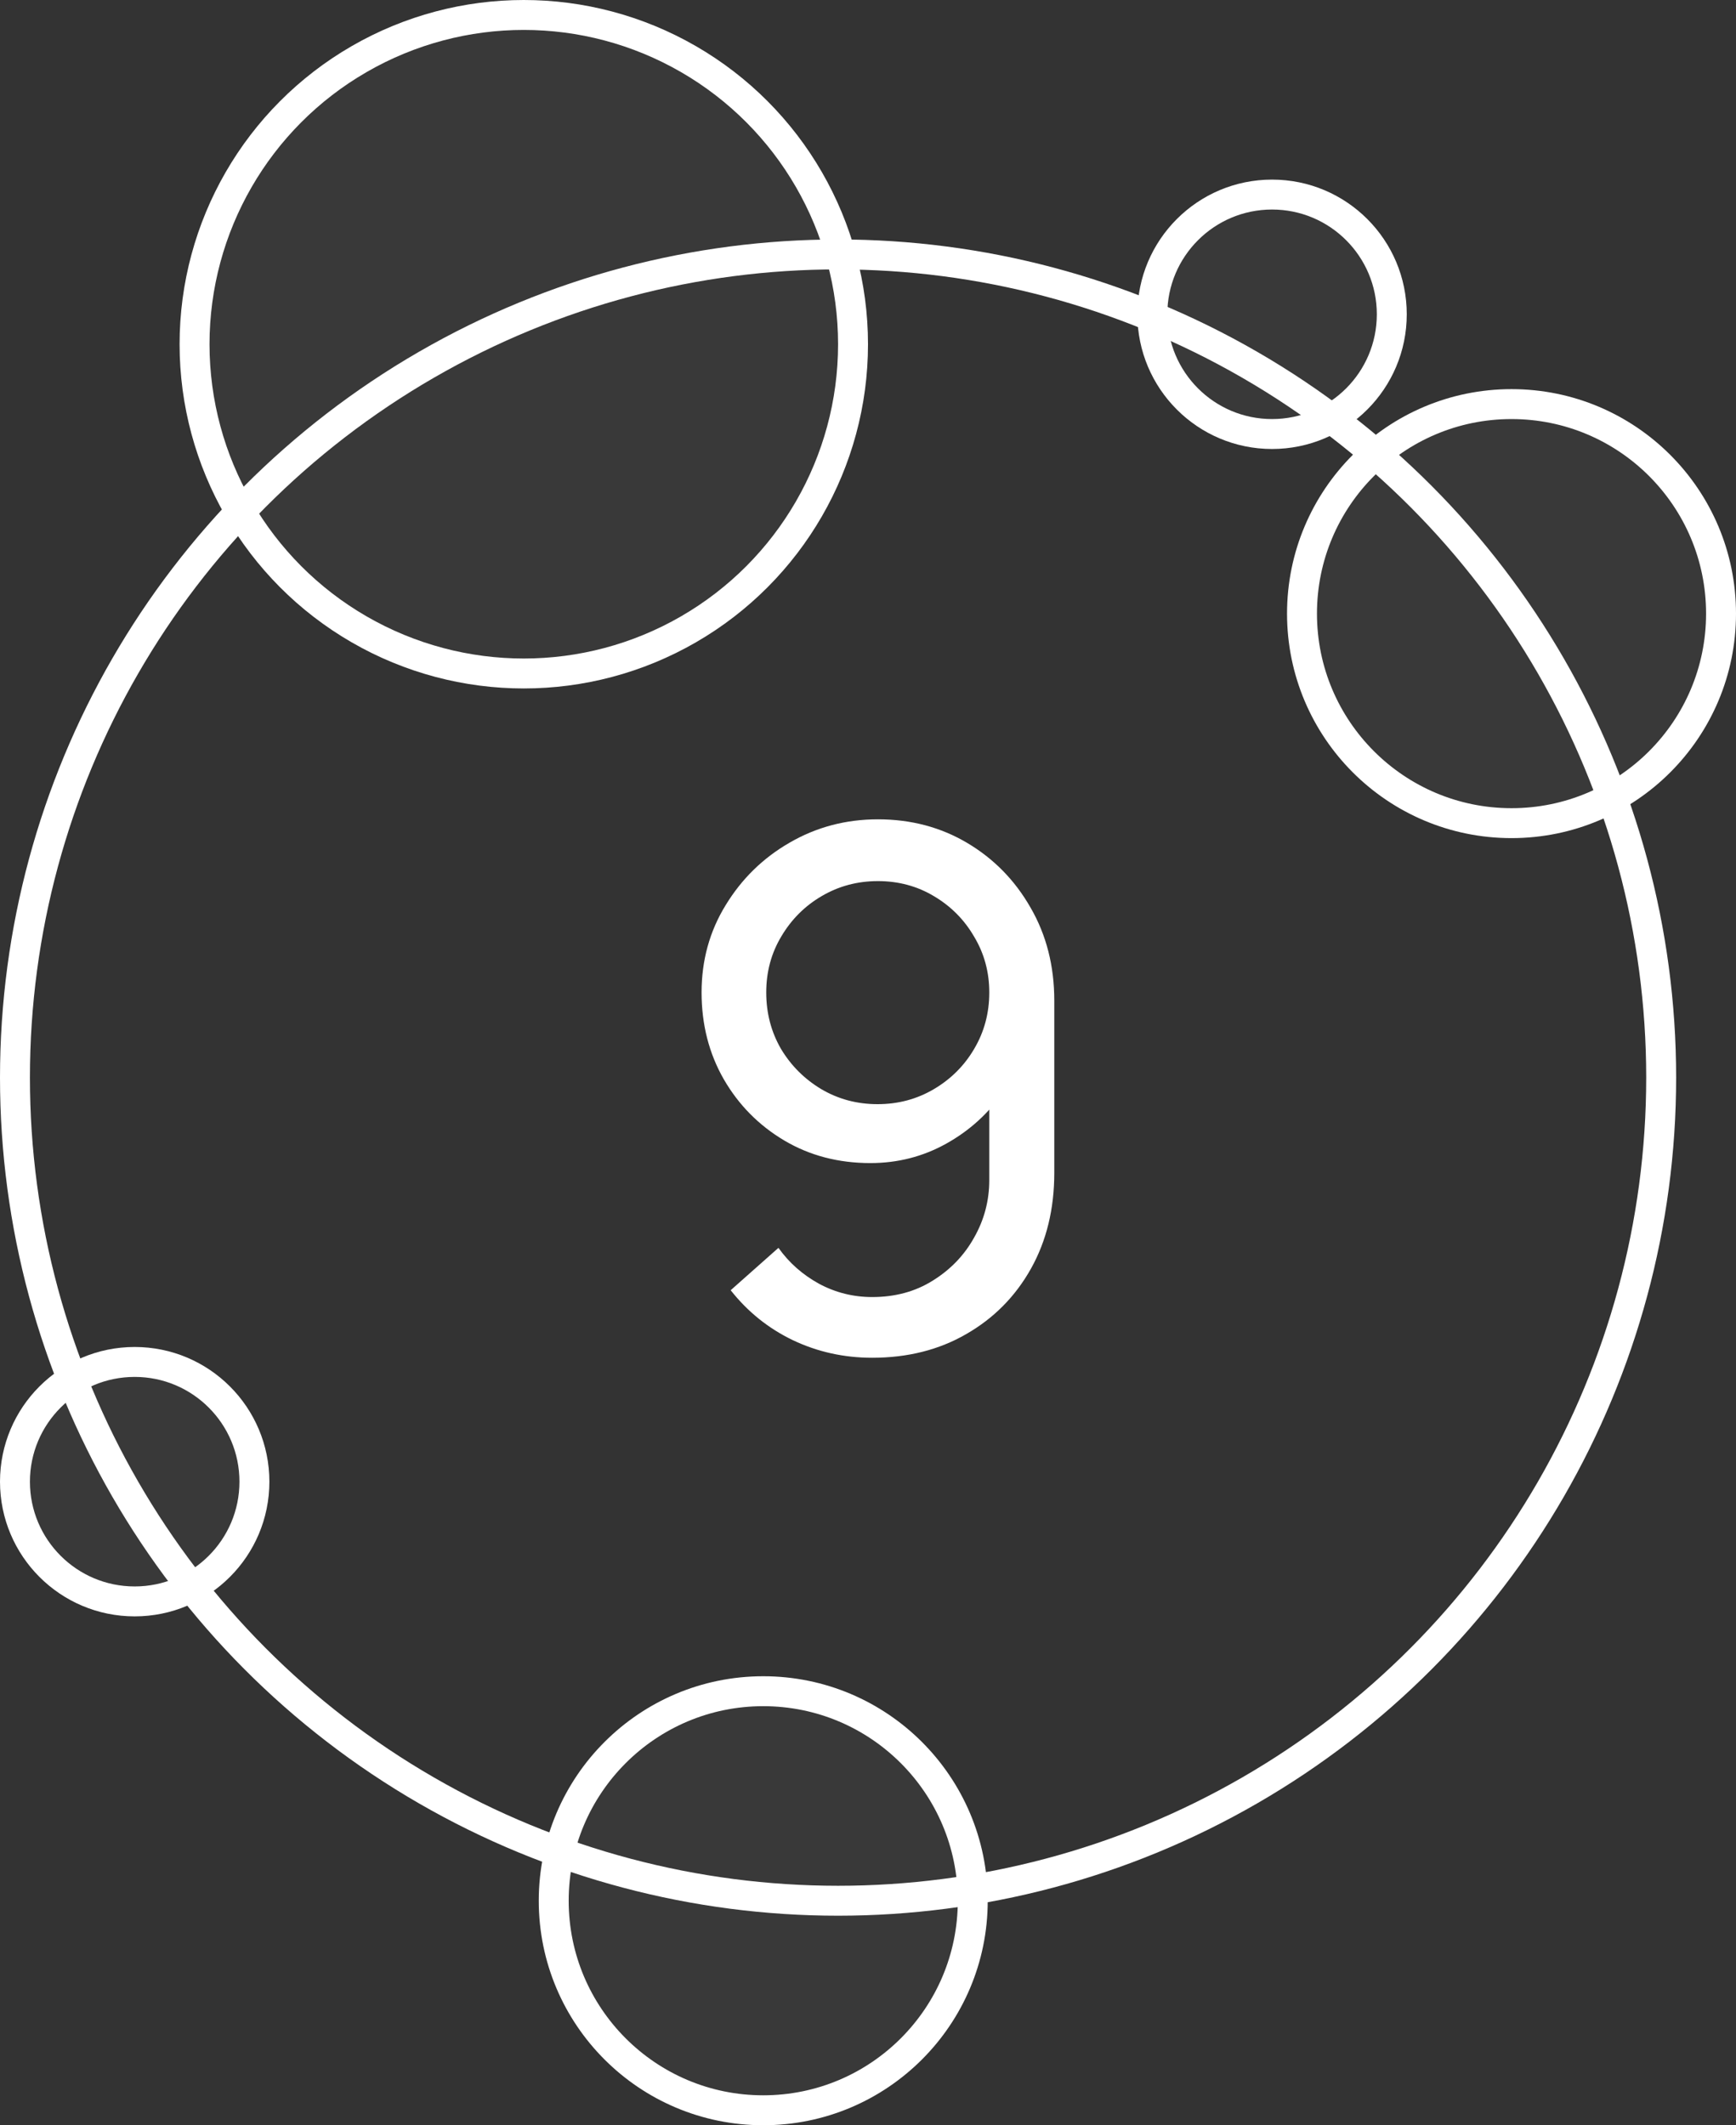
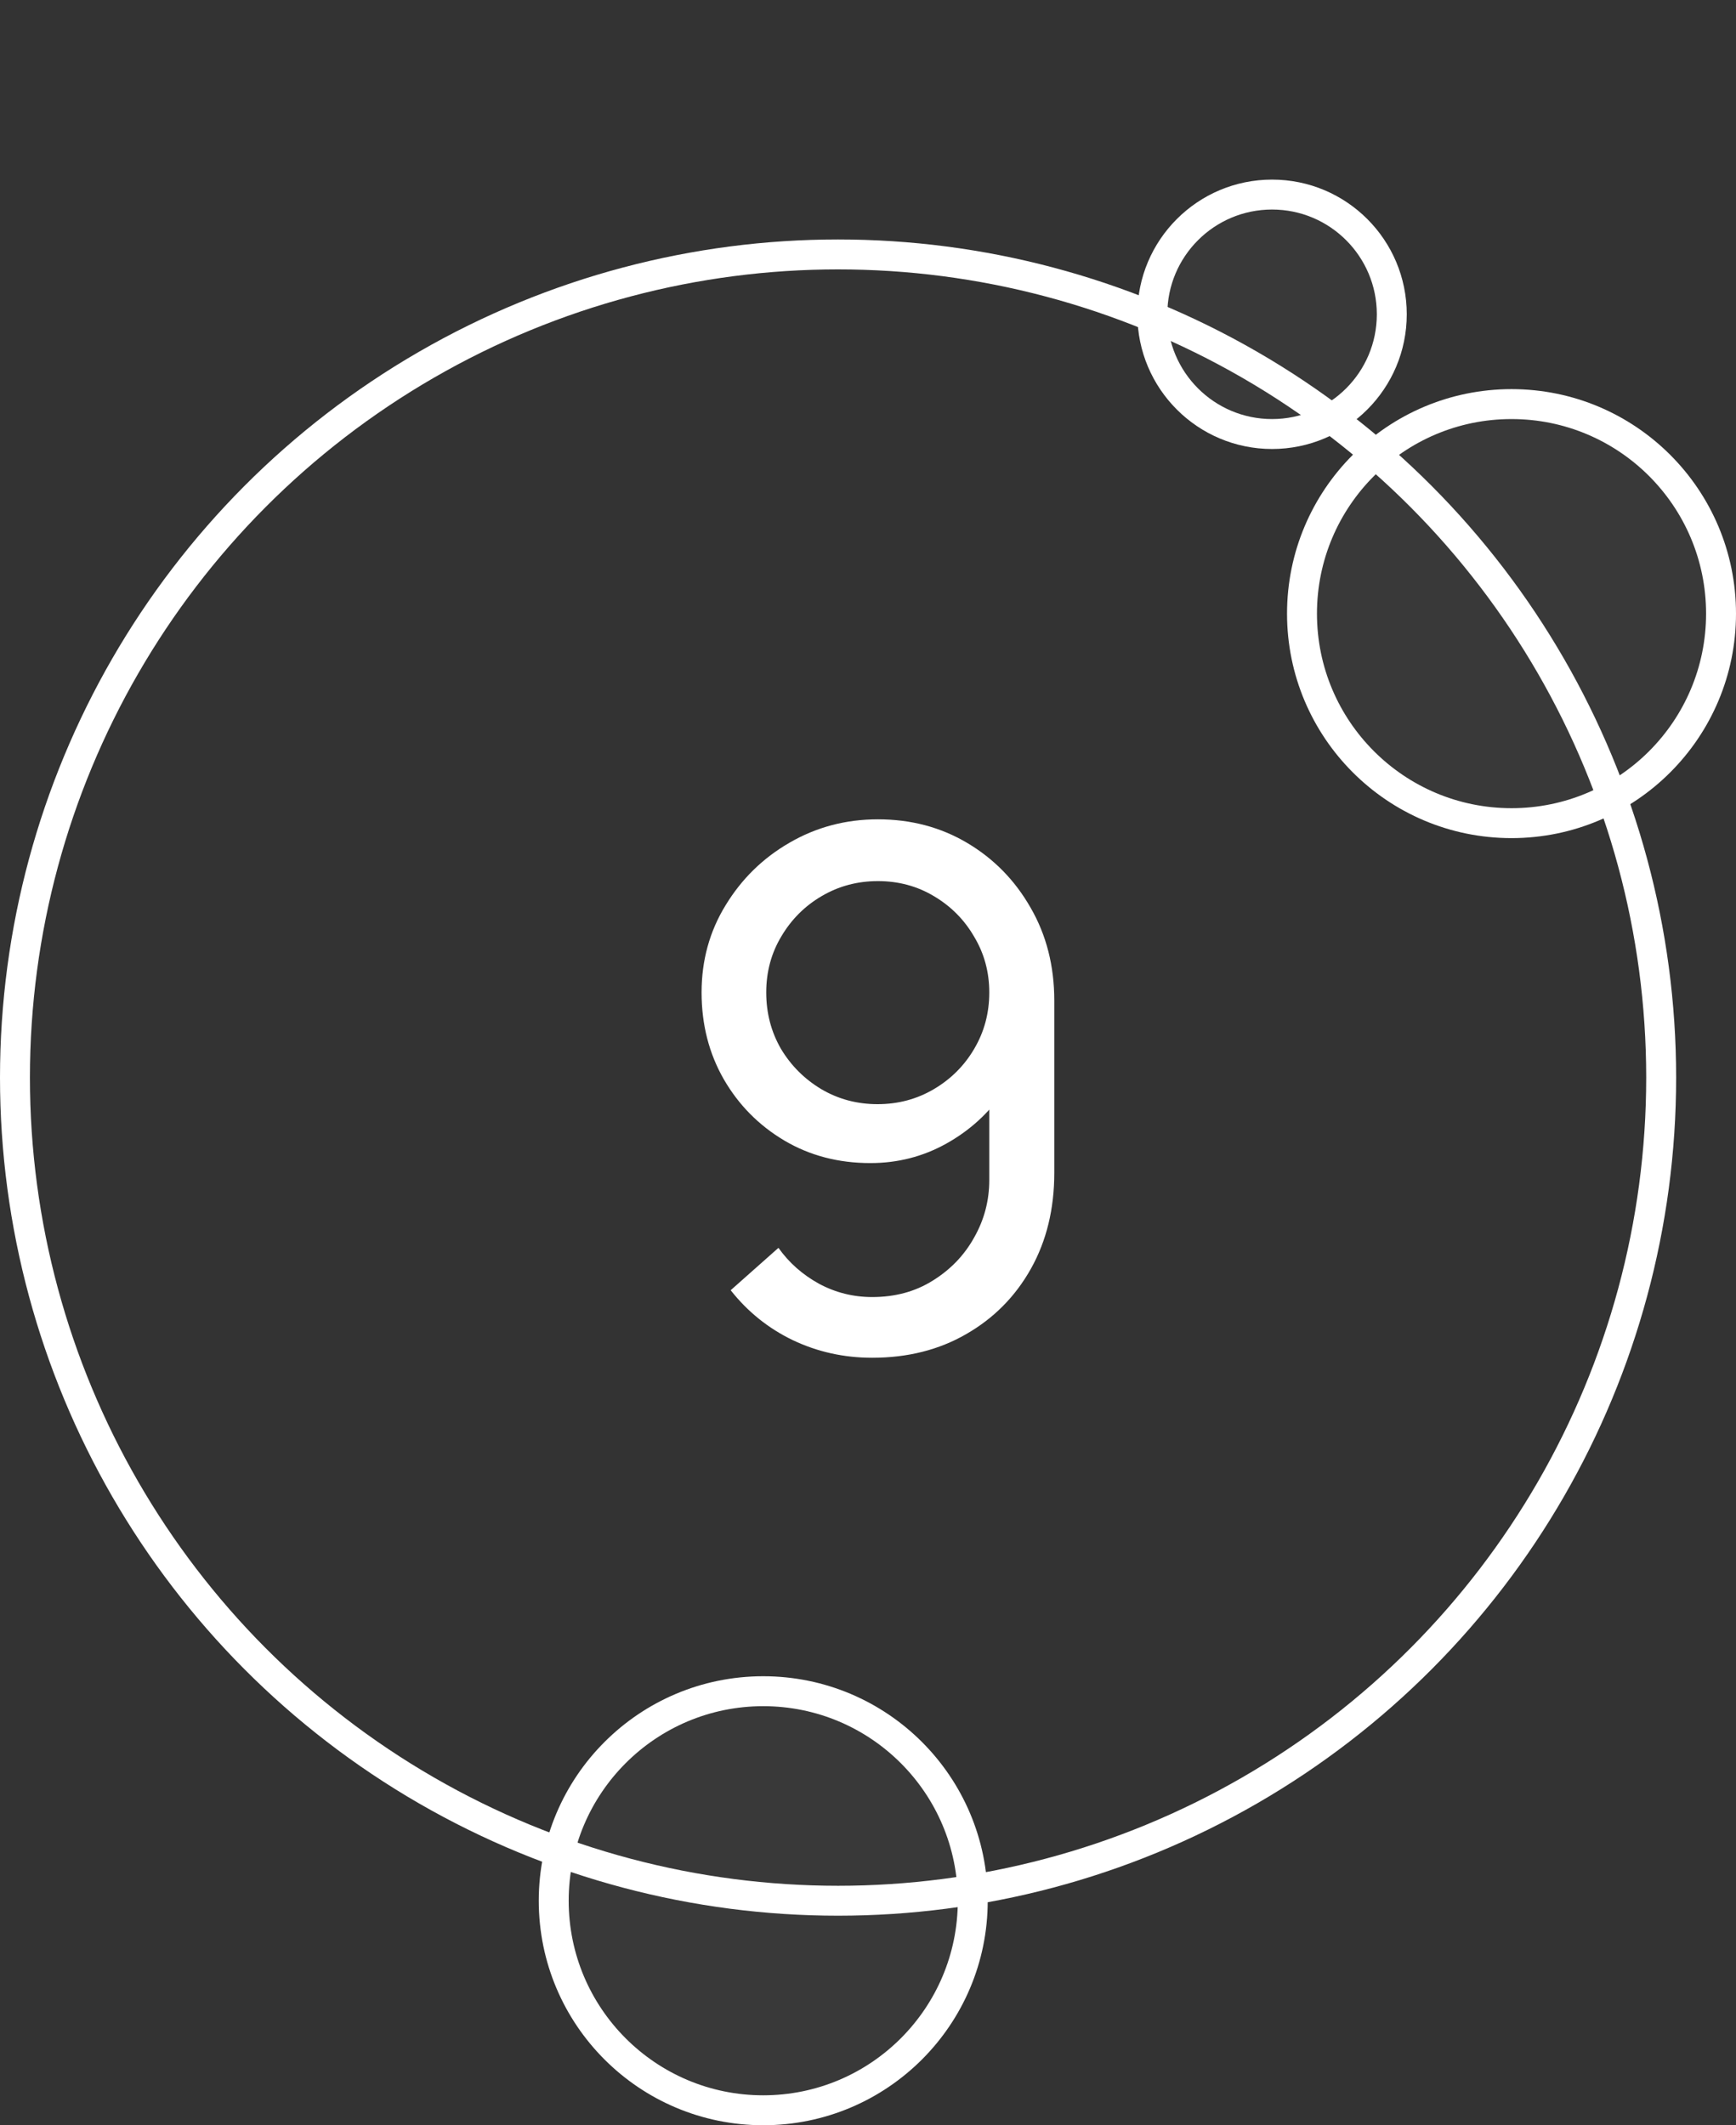
<svg xmlns="http://www.w3.org/2000/svg" width="58" height="71" viewBox="0 0 58 71" fill="none">
  <rect x="0" y="0" width="58" height="71" fill="#333333" stroke="none" />
  <circle data-figma-bg-blur-radius="4" cx="28" cy="36" r="27.5" stroke="white" />
-   <circle data-figma-bg-blur-radius="4" cx="17.5" cy="11.5" r="11" fill="white" fill-opacity="0.03" stroke="white" />
  <circle data-figma-bg-blur-radius="4" cx="25.5" cy="63.5" r="7" fill="white" fill-opacity="0.03" stroke="white" />
  <circle data-figma-bg-blur-radius="4" cx="50.5" cy="20.5" r="7" fill="white" fill-opacity="0.03" stroke="white" />
  <circle data-figma-bg-blur-radius="4" cx="42.5" cy="10.5" r="4" fill="white" fill-opacity="0.03" stroke="white" />
-   <circle data-figma-bg-blur-radius="4" cx="4.5" cy="49.5" r="4" fill="white" fill-opacity="0.03" stroke="white" />
  <path d="M29.332 27.372C30.436 27.372 31.432 27.636 32.32 28.164C33.208 28.692 33.912 29.412 34.432 30.324C34.96 31.236 35.224 32.272 35.224 33.432V39.18C35.224 40.388 34.964 41.456 34.444 42.384C33.924 43.312 33.204 44.04 32.284 44.568C31.372 45.096 30.324 45.36 29.14 45.36C28.196 45.36 27.312 45.164 26.488 44.772C25.672 44.38 24.98 43.824 24.412 43.104L26.008 41.688C26.36 42.184 26.812 42.584 27.364 42.888C27.916 43.184 28.508 43.332 29.14 43.332C29.908 43.332 30.584 43.148 31.168 42.78C31.76 42.412 32.22 41.932 32.548 41.34C32.884 40.748 33.052 40.108 33.052 39.42V35.952L33.52 36.48C33.024 37.2 32.388 37.776 31.612 38.208C30.836 38.64 29.992 38.856 29.08 38.856C28.008 38.856 27.048 38.604 26.2 38.1C25.352 37.596 24.68 36.916 24.184 36.06C23.688 35.196 23.44 34.228 23.44 33.156C23.44 32.084 23.708 31.112 24.244 30.24C24.78 29.36 25.492 28.664 26.38 28.152C27.276 27.632 28.26 27.372 29.332 27.372ZM29.332 29.436C28.644 29.436 28.016 29.604 27.448 29.94C26.888 30.268 26.44 30.716 26.104 31.284C25.768 31.844 25.6 32.468 25.6 33.156C25.6 33.844 25.764 34.472 26.092 35.04C26.428 35.6 26.876 36.048 27.436 36.384C28.004 36.72 28.632 36.888 29.32 36.888C30.008 36.888 30.636 36.72 31.204 36.384C31.772 36.048 32.22 35.6 32.548 35.04C32.884 34.472 33.052 33.844 33.052 33.156C33.052 32.476 32.884 31.856 32.548 31.296C32.22 30.728 31.772 30.276 31.204 29.94C30.644 29.604 30.02 29.436 29.332 29.436Z" fill="white" />
  <defs>
    <clipPath id="bgblur_0_269_36_clip_path" transform="translate(4 -4)">
      <circle cx="28" cy="36" r="27.5" />
    </clipPath>
    <clipPath id="bgblur_1_269_36_clip_path" transform="translate(-2 4)">
      <circle cx="17.5" cy="11.5" r="11" />
    </clipPath>
    <clipPath id="bgblur_2_269_36_clip_path" transform="translate(-14 -52)">
      <circle cx="25.5" cy="63.5" r="7" />
    </clipPath>
    <clipPath id="bgblur_3_269_36_clip_path" transform="translate(-39 -9)">
-       <circle cx="50.5" cy="20.5" r="7" />
-     </clipPath>
+       </clipPath>
    <clipPath id="bgblur_4_269_36_clip_path" transform="translate(-34 -2)">
      <circle cx="42.5" cy="10.5" r="4" />
    </clipPath>
    <clipPath id="bgblur_5_269_36_clip_path" transform="translate(4 -41)">
      <circle cx="4.5" cy="49.5" r="4" />
    </clipPath>
  </defs>
</svg>